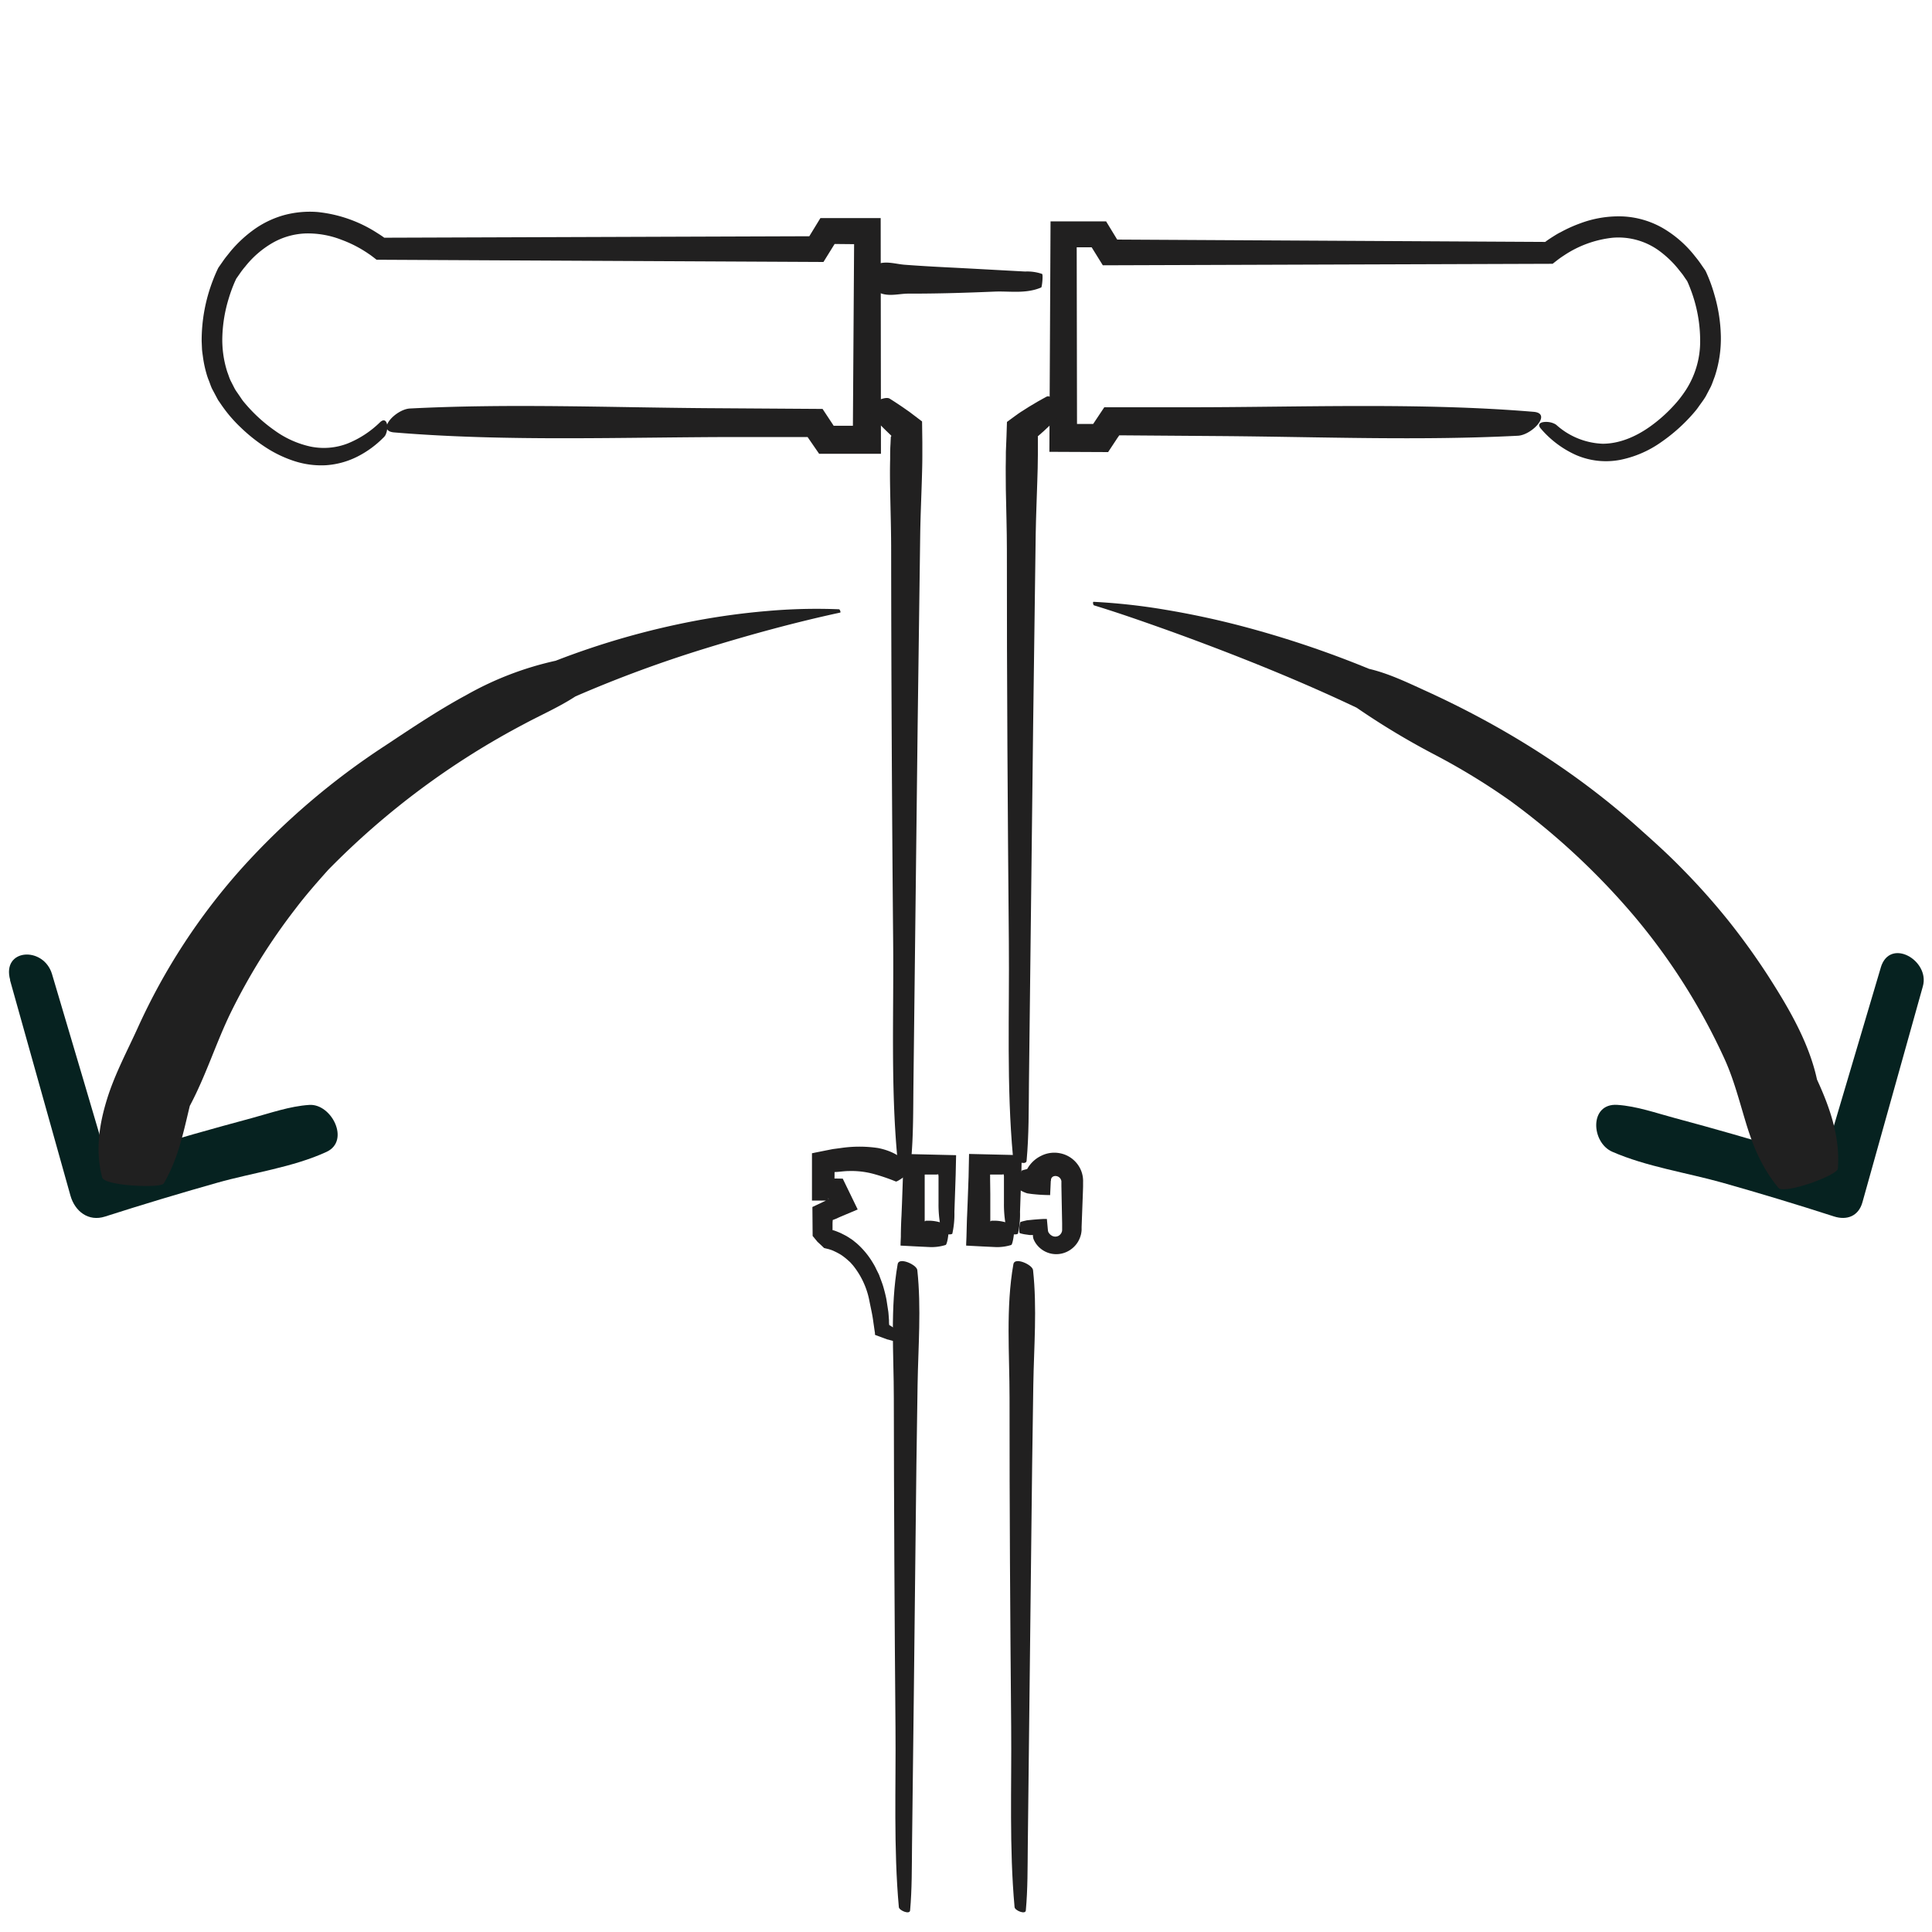
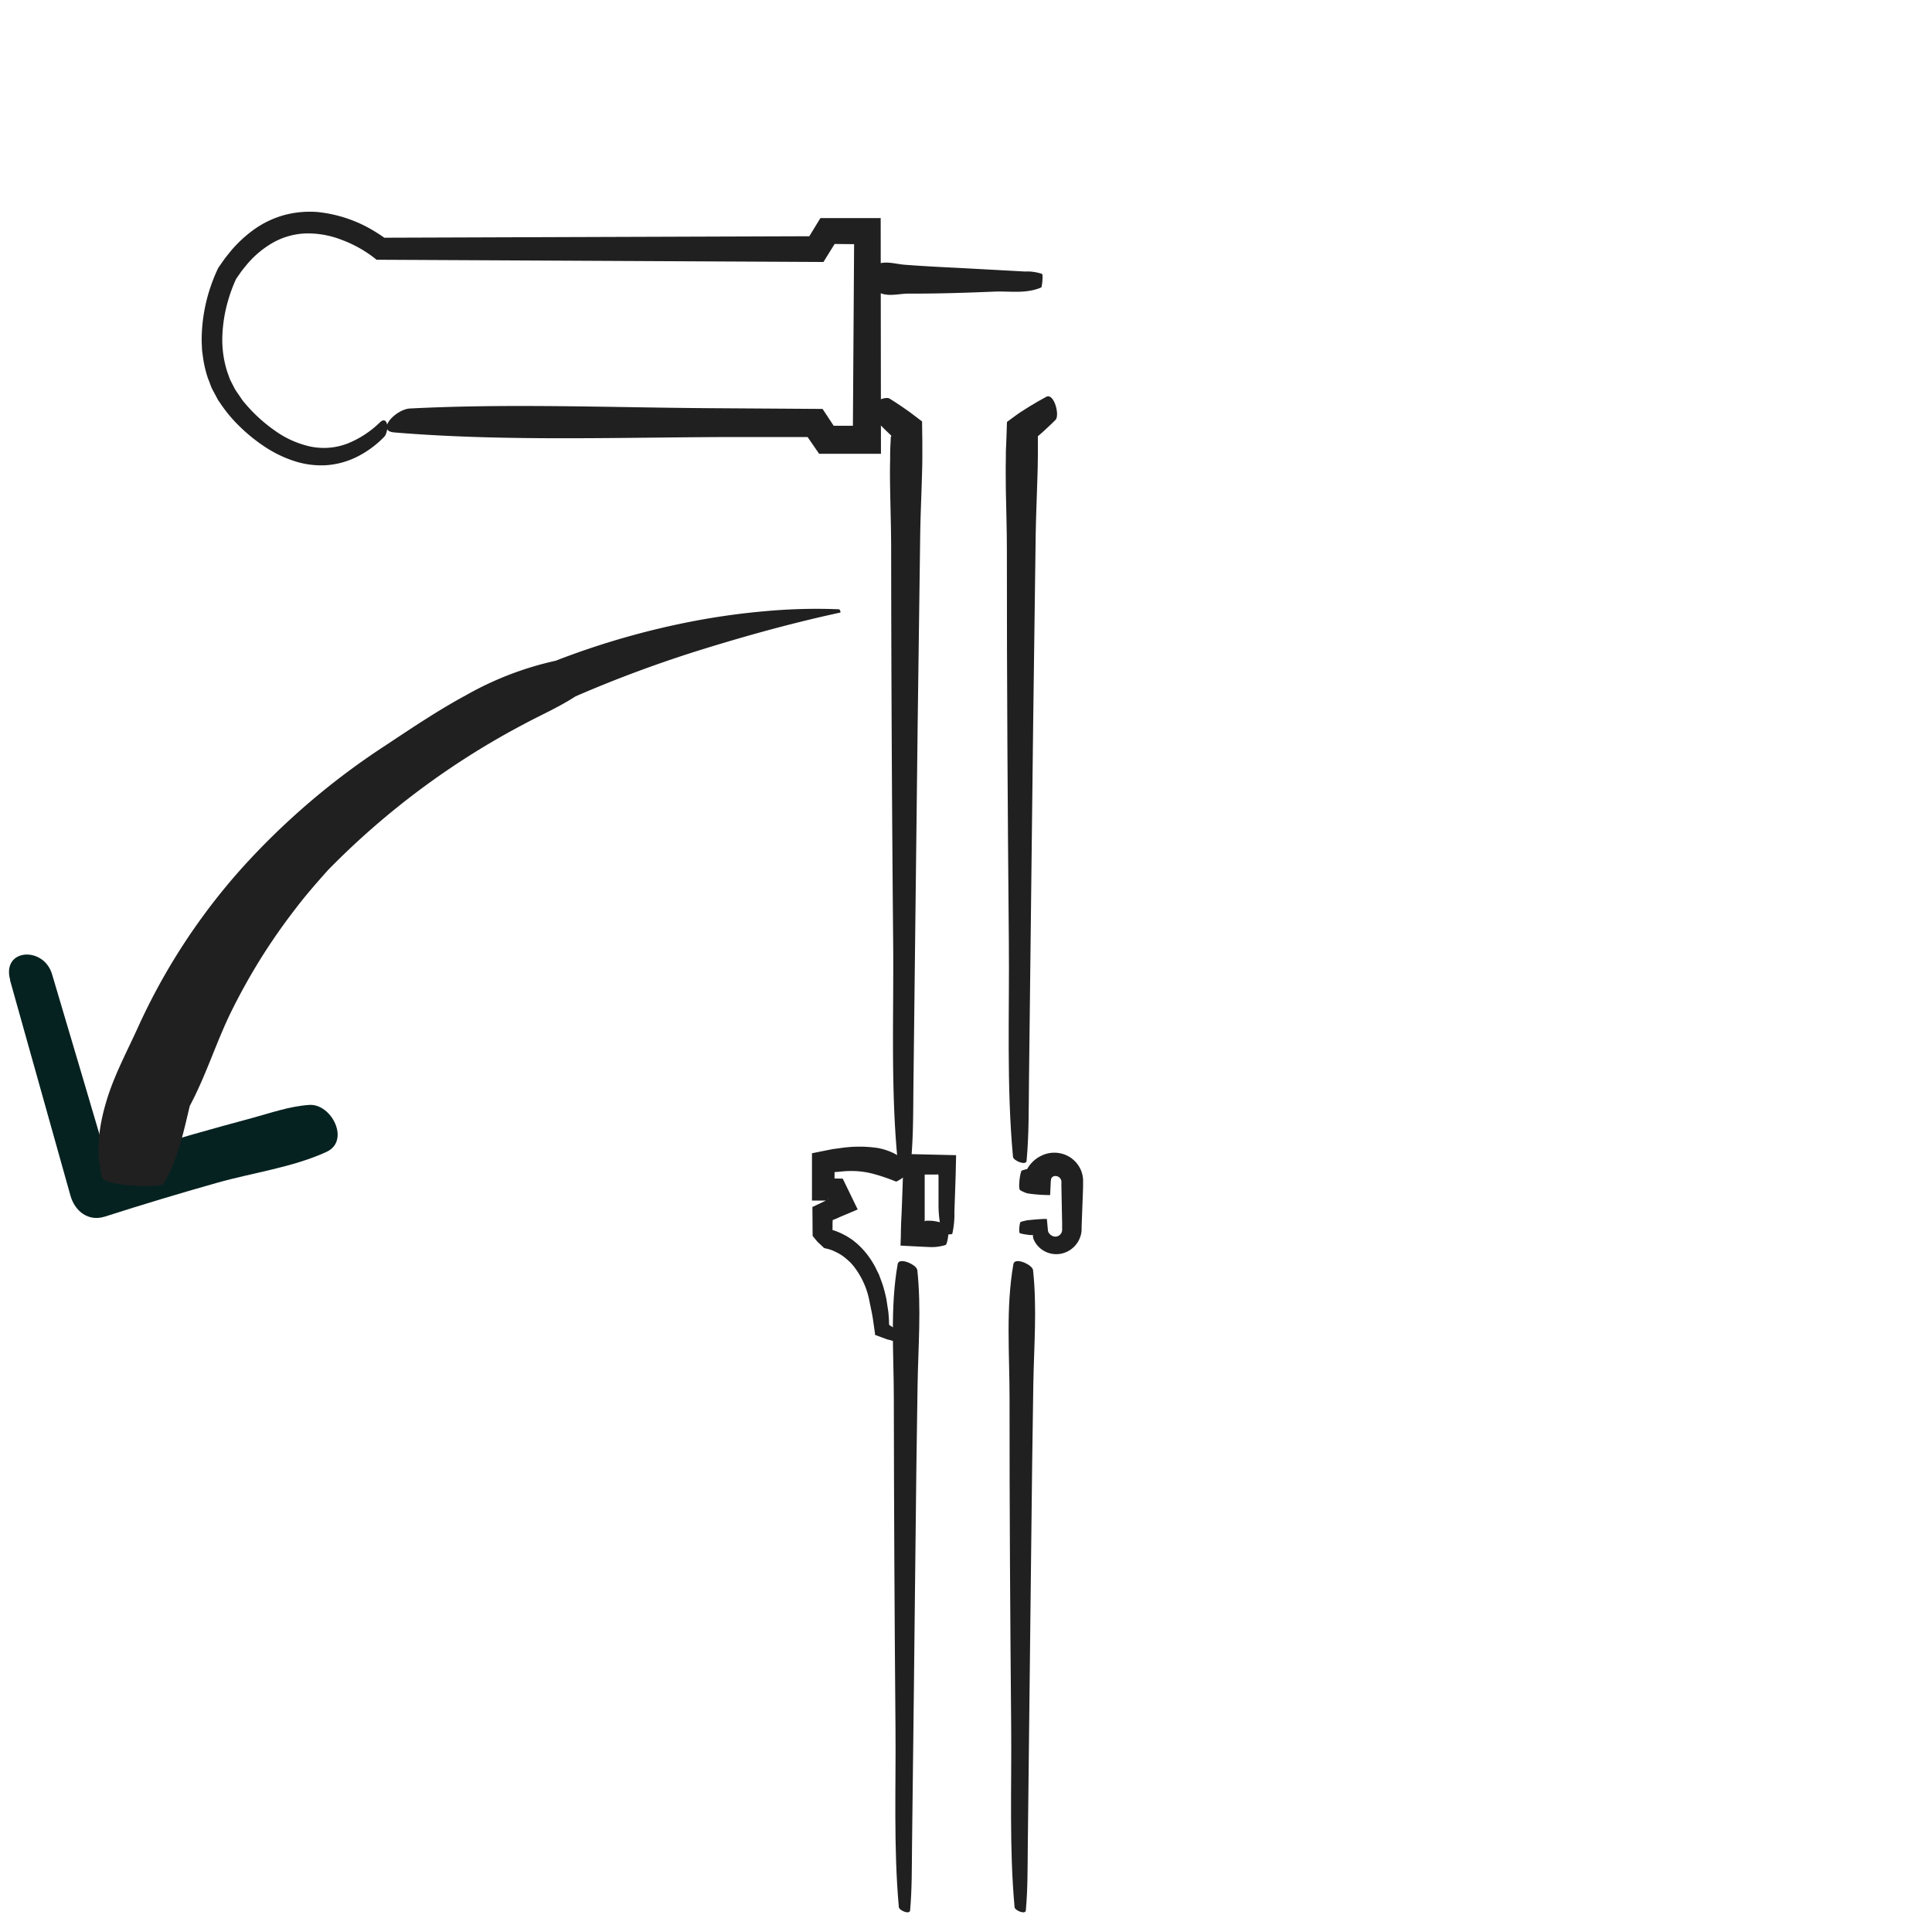
<svg xmlns="http://www.w3.org/2000/svg" id="Layer_1" data-name="Layer 1" viewBox="0 0 500 500">
  <defs>
    <style>.cls-1{fill:#062220;}.cls-2{fill:#202020;}.cls-3{fill:#212020;}</style>
  </defs>
  <path class="cls-1" d="M2.58,253.61q7.83,27.9,15.65,55.81c1.17,4.14,4.71,6.79,8.93,5.43q14.42-4.62,29-8.74c9.21-2.61,19.64-4,28.33-8,6.22-2.86,1.32-12.52-4.43-12.16-5.07.32-10.14,2.13-15,3.44s-9.93,2.7-14.88,4.11q-14.65,4.2-29.17,8.88l8.93,5.43q-8.2-27.86-16.47-55.69c-2.17-7.32-13.12-6.67-10.83,1.52Z" />
  <path class="cls-2" d="M42.38,306.27c3.74-6.38,5.07-13.18,6.74-20.07,4.12-7.71,6.76-16.22,10.53-24q3.48-7.1,7.67-13.87a157.81,157.81,0,0,1,9.13-13.12c2.64-3.49,5.54-6.79,8.48-10.08a203.91,203.91,0,0,1,50.74-37.77c4.39-2.36,9-4.36,13.25-7.13a323,323,0,0,1,33.7-12.44c11.46-3.53,23.09-6.72,34.81-9.25.24-.05-.09-.85-.29-.86a144.56,144.56,0,0,0-18.6.45A185.09,185.09,0,0,0,180,160.65,205.86,205.86,0,0,0,143.8,171a83.19,83.19,0,0,0-23.05,8.84c-7.29,3.93-14.18,8.57-21,13.09a188.82,188.82,0,0,0-37.12,31.7,162.3,162.3,0,0,0-26.94,41.28c-2.72,6-6,12.09-8,18.57s-3.07,13.29-1.25,20.22c.28,1.15,4.1,1.84,8,2.11S42,306.93,42.38,306.27Z" />
-   <path class="cls-1" d="M486.74,250.43q-8.24,27.78-16.47,55.57l7.33-3.64q-14.53-4.67-29.22-8.87-7.42-2.13-14.87-4.12c-4.87-1.3-9.91-3.1-14.94-3.43-7.3-.49-6.83,9.71-1.32,12.13,8.85,3.87,19.18,5.39,28.48,8q14.55,4.11,28.93,8.75c3.31,1.06,6.32-.07,7.33-3.64q7.85-28,15.65-55.93c1.87-6.71-8.56-12.73-10.9-4.84Z" />
-   <path class="cls-2" d="M475.63,302.47c.65-8.14-2.06-15.85-5.39-23.08-2.11-9.72-7.43-18.69-12.66-26.85q-4.86-7.5-10.4-14.43a175.6,175.6,0,0,0-11.75-13.18c-3.34-3.44-6.88-6.67-10.44-9.83-16.77-15.24-36-27.2-56.2-36.39-4.69-2.14-9.41-4.42-14.5-5.62a261.72,261.72,0,0,0-35-11.59q-8.93-2.25-18-3.75a159.67,159.67,0,0,0-18.27-2c-.29,0-.09.85.09.91,5.95,1.82,11.75,3.84,17.52,5.89s11.49,4.19,17.15,6.38c11.33,4.4,22.48,9.07,33.33,14.23a195,195,0,0,0,19.9,12,173.9,173.9,0,0,1,19.59,11.92,185.27,185.27,0,0,1,32.42,30.12,161.44,161.44,0,0,1,23.32,36.92c2.43,5.35,3.89,11.21,5.64,16.9s4,11.2,8.28,16.4c.72.85,4.53.07,8.16-1.16S475.56,303.32,475.63,302.47Z" />
  <path class="cls-3" d="M99.13,113.35a25.89,25.89,0,0,1-6.58,4.79,21.18,21.18,0,0,1-8.17,2.26A22.56,22.56,0,0,1,76,119.27a31.22,31.22,0,0,1-7.43-3.62,43.05,43.05,0,0,1-6.31-5.06c-1-.94-1.89-1.9-2.78-2.94a39,39,0,0,1-2.51-3.35c-.19-.29-.41-.56-.59-.87l-.5-.94-1-1.88c-.31-.64-.52-1.32-.78-2a16.45,16.45,0,0,1-.69-2,29.62,29.62,0,0,1-.87-4.12c-.09-.7-.21-1.39-.26-2.09l-.09-2.08a43.27,43.27,0,0,1,3-16c.24-.64.51-1.27.79-1.91l.22-.48c.1-.2.23-.51.37-.73l.66-.94c.39-.55.76-1.11,1.18-1.65l1.28-1.6a33,33,0,0,1,6.14-5.68,24.81,24.81,0,0,1,7.77-3.68,25.69,25.69,0,0,1,8.57-.78,35,35,0,0,1,15.47,5.44c.47.29.94.6,1.38.9l.43.31,110-.38,2.87-4.7,15.6,0,.07,61h-16L209,113.1H191.4c-29.46,0-60.24,1.25-89.39-1.19-4.83-.4.42-6,4.07-6.19,25.32-1.3,51.07-.29,76.5-.09l30.3.2,2.44,3.69.3.46.13.21.72,0,2.52,0h1.21l.53,0,.31-47-5-.05H216l-2.89,4.66L97.45,67.22c-.51-.41-1.07-.84-1.56-1.2l-1-.68c-.67-.43-1.35-.86-2.05-1.24a31.15,31.15,0,0,0-4.34-2,24,24,0,0,0-9.17-1.69,18.6,18.6,0,0,0-8.78,2.44A25,25,0,0,0,63.45,69,21.29,21.29,0,0,0,62,70.9l-.7,1a1.35,1.35,0,0,0-.2.32l-.24.5a38.73,38.73,0,0,0-1.68,4.56,37.41,37.41,0,0,0-1.63,9.57,27.2,27.2,0,0,0,1.28,9.43c.29.73.5,1.5.84,2.21l1.08,2.11c.39.69.89,1.32,1.33,2,.23.32.44.66.69,1s.5.62.76.93a40.23,40.23,0,0,0,7.6,6.91,24.88,24.88,0,0,0,9.13,4.11,17.08,17.08,0,0,0,9.67-.76,25.71,25.71,0,0,0,8.44-5.53c1-.93,1.65-.37,1.82.67a4.74,4.74,0,0,1-.12,1.81,5,5,0,0,1-.34.91A3.18,3.18,0,0,1,99.13,113.35Z" />
  <path class="cls-3" d="M269.46,74.4c-4,1.7-8.12.9-12.15,1.07-7.41.31-14.82.54-22.23.52-3,0-6.1,1.25-9.05-1.19-.48-.4.05-6,.42-6.19,2.56-1.3,5.16-.28,7.74-.09,3.59.27,7.19.48,10.78.66,6.78.34,13.56.73,20.34,1.09a11.79,11.79,0,0,1,4.37.62C270,71,269.68,74.31,269.46,74.4Z" />
  <path class="cls-3" d="M232.21,299.38c-1.69-18.36-.89-37.09-1.06-55.49q-.47-50.82-.52-101.62c0-5.13-.17-10.34-.26-15.57-.05-2.61-.07-5.23,0-7.84,0-1.31,0-2.61.09-3.91l.08-1.88.11-.14a.24.24,0,0,0,0-.12v-.08s-.1-.09-.17-.16l-.23-.22c-.62-.59-1.23-1.18-1.83-1.78-1.2-1.21-2.36-2.44-3.49-3.71-1.5-1.71,3.89-4.59,5.32-3.69,1.17.73,2.32,1.49,3.46,2.27l1.69,1.18,3.23,2.45.07,5.37v3.39c0,2.27-.07,4.53-.14,6.8-.14,4.52-.34,9.05-.41,13.56l-.66,49.28-1.09,93c-.08,6.63,0,13.36-.62,20C235.61,301.74,232.31,300.4,232.21,299.38Z" />
  <path class="cls-3" d="M232.62,493.57c-1.39-15.4-.73-31.11-.87-46.54q-.37-42.61-.43-85.23c0-11.42-1-23.37,1-34.67.33-1.88,4.92.16,5.08,1.57,1.06,9.83.23,19.82.07,29.68q-.34,20.67-.54,41.33-.42,39-.9,78c-.06,5.55,0,11.2-.5,16.74C235.4,495.55,232.7,494.43,232.62,493.57Z" />
  <path class="cls-3" d="M262.57,493.57c-1.4-15.4-.74-31.11-.88-46.54-.25-28.41-.44-56.82-.42-85.23,0-11.42-1-23.37,1-34.67.33-1.88,4.93.16,5.08,1.57,1.07,9.83.23,19.82.07,29.68q-.33,20.67-.54,41.33-.42,39-.89,78c-.06,5.55,0,11.2-.51,16.74C265.35,495.55,262.64,494.43,262.57,493.57Z" />
-   <path class="cls-3" d="M402.82,110a19,19,0,0,0,11.93,4.84c4.23,0,8.43-1.73,12.15-4.35a38.89,38.89,0,0,0,5.26-4.47c.81-.83,1.6-1.69,2.32-2.57a32.36,32.36,0,0,0,1.94-2.7A23.18,23.18,0,0,0,440,88.22a37.29,37.29,0,0,0-2.51-13.43c-.2-.54-.42-1.07-.64-1.58l-.17-.37a.61.61,0,0,0-.05-.11l-.42-.6c-.33-.47-.65-1-1-1.41l-1.07-1.34a26.72,26.72,0,0,0-4.82-4.53,17.91,17.91,0,0,0-12-3.32A28,28,0,0,0,404.92,66c-.38.25-.75.49-1.13.76l-.14.1-.22.16-.54.41-1.07.84-116.41.39L282.52,64l-3.87,0,.08,45.72h4.18l2.88-4.32h21.73c29.45,0,60.24-1.26,89.39,1.18,4.83.4-.43,6-4.07,6.19-25.32,1.3-51.08.29-76.5.09l-26.66-.2-.14.19-.31.44L286.78,117l-15.2-.07.3-59.64,13.9,0h.48L289.13,62l110.77.61.48-.36c.37-.26.75-.51,1.13-.76.77-.48,1.55-1,2.35-1.38a35.41,35.41,0,0,1,5-2.27A28.35,28.35,0,0,1,419.72,56a22.94,22.94,0,0,1,10.75,3.11,29.34,29.34,0,0,1,8.23,7.26,25.87,25.87,0,0,1,1.62,2.16l.77,1.11a4,4,0,0,1,.46.78l.29.66a39.83,39.83,0,0,1,1.81,5.07,41.19,41.19,0,0,1,1.7,10.61,31.19,31.19,0,0,1-1.6,10.77c-.34.85-.61,1.74-1,2.56l-1.28,2.44c-.46.8-1,1.51-1.54,2.26-.27.37-.52.75-.8,1.11s-.58.71-.87,1.05a44.59,44.59,0,0,1-8.37,7.49A27.81,27.81,0,0,1,419.36,119a19.54,19.54,0,0,1-11.53-1.26,25.9,25.9,0,0,1-9-6.74c-1-1.1-.34-1.65.73-1.78a5.25,5.25,0,0,1,1.75.1,4.5,4.5,0,0,1,.83.28A2.55,2.55,0,0,1,402.82,110Z" />
  <path class="cls-3" d="M262.16,299.38c-1.7-18.36-.9-37.09-1.07-55.49-.3-33.88-.53-67.75-.51-101.62,0-5.13-.18-10.34-.27-15.57,0-2.61-.07-5.23,0-7.84,0-1.31,0-2.61.09-3.91l.08-2,.12-3.75,2-1.47,1-.72.34-.23.27-.18c.71-.46,1.43-.92,2.16-1.37q2.16-1.33,4.41-2.54c2-1.07,3.57,4.83,2.37,6q-1.47,1.45-3,2.85l-1.55,1.37c-.07.1,0,.09,0,.12l0,0h0v4.76c0,2.27-.08,4.53-.15,6.8-.14,4.52-.33,9.05-.41,13.56l-.66,49.28-1.09,93c-.07,6.63,0,13.36-.61,20C265.55,301.74,262.25,300.4,262.16,299.38Z" />
  <path class="cls-3" d="M231.31,347.08l-1.41-.38c-.17,0-.59-.19-1-.33l-1.14-.42-1.17-.44-.15-.06,0-.14,0-.3-.09-.59L226,342c-.23-1.83-.66-3.57-1-5.33a20.87,20.87,0,0,0-4.29-9.24l-.69-.77-.76-.68a15.81,15.81,0,0,0-1.6-1.23,17.26,17.26,0,0,0-1.75-.93,6.59,6.59,0,0,0-.94-.38l-.25-.08a2,2,0,0,0-.33-.1l-1.11-.27-.85-.81-.72-.67-.16-.14-.17-.22-.36-.43-.71-.86-.06-7.49,2.53-1.2,1.22-.58.21-.1,0,0,.26-.16-.07-.11v0l.17.36.08.17-.13-.27-.14-.27-.07-.13,0,0,0,.07.09.19.18.36h0l0,0,0,0h-1.32l-3.12,0v-3.15l0-7.42v-1.35c0-.1,0-.25,0-.32l.33-.06.66-.14,2.65-.53,1.32-.26c.52-.11.74-.12,1-.16l1.51-.2a32.7,32.7,0,0,1,9.63,0c3.26.64,6.61,2.19,8.57,5.36a.55.55,0,0,1,0,.47,1.2,1.2,0,0,1-.33.54,12.41,12.41,0,0,1-1.38,1c-1,.68-2,1.38-2.26,1.29a50.56,50.56,0,0,0-5.58-1.91,21.88,21.88,0,0,0-6.44-.8c-1,0-2,.13-3,.22l-.84.05,0,.3,0,.16a.59.59,0,0,1,0,.11v.41l-.08,3.24-2.6-2.6,4.8.08,3.53,7.27.34.71L217.25,315l-1,.46-.27.1-.47.18-.05.76,0,.95,0,.4,0,.29v.22s0,0,.06,0a3.75,3.75,0,0,1,.52.15l.34.12.79.32c.53.21,1.06.51,1.58.77s1,.61,1.5.92.92.71,1.38,1.06A21.12,21.12,0,0,1,226,327a12.51,12.51,0,0,1,.79,1.49c.25.5.51,1,.74,1.5.36,1.05.8,2.07,1.1,3.13s.57,2.11.78,3.18l.49,3.2c.08.71.11,1.43.17,2.14,0,.51,0,.82.06,1.27.32.21.65.38,1,.64.6.35,1.19.72,1.77,1.12S231.73,347.19,231.31,347.08Z" />
  <path class="cls-3" d="M243.79,319.09a29.82,29.82,0,0,1-.9-7.66c0-1.28,0-2.56,0-3.84l0-1.92v-1a1.48,1.48,0,0,0,0-.21v-.09l-.07-.46-.44.06h-.14a.41.41,0,0,1-.13,0l-1.17,0-1.17,0a.36.36,0,0,0-.12,0h0l-.07,0-.27,0,0,.26v.75l0,4,0,7c0,.06,0,.1.09.08s.15-.1.16-.14,0,0,0,0l1.15,0a10.82,10.82,0,0,1,4.53,1.2c.62.34,0,4.93-.52,5.08a12.14,12.14,0,0,1-4.29.53l-3.37-.16-4-.21c0-.76.05-1.51.08-2.27,0-2.06.11-4.63.16-5.35l.14-3.4.24-6.81.12-5.89,13.64.32-.11,5-.11,3.31-.22,6.36a23.33,23.33,0,0,1-.51,5.51C246.58,319.74,243.87,319.37,243.79,319.09Z" />
-   <path class="cls-3" d="M260.73,319.09a29.83,29.83,0,0,1-.91-7.66c0-1.28,0-2.56,0-3.84l0-1.92v-1c0-.21,0-.15,0-.21v-.09l-.07-.46-.44.06h-.15s0,0-.12,0l-1.17,0-1.17,0c-.14,0-.09,0-.12,0h0l-.07,0-.27,0,0,.26v.75l.05,4,0,7c0,.06,0,.1.09.08a.38.38,0,0,0,.16-.14s0,0,0,0l1.14,0a10.82,10.82,0,0,1,4.54,1.2c.61.34-.06,4.93-.52,5.08a12.19,12.19,0,0,1-4.3.53l-3.36-.16-4-.21c0-.76.06-1.51.08-2.27.06-2.06.11-4.63.16-5.35l.14-3.4.25-6.81.12-5.89,13.64.32-.11,5-.12,3.31-.22,6.36a22.81,22.81,0,0,1-.5,5.51C263.51,319.74,260.81,319.37,260.73,319.09Z" />
  <path class="cls-3" d="M264.15,316.23q.57-.18,1.14-.3l.28-.07a2.9,2.9,0,0,1,.36-.06l1-.1c.66-.07,1.34-.12,2-.17l1.05-.06c.17,0,.37,0,.52,0l.43,0,.22,2.4.06.6a1.42,1.42,0,0,0,.08.31.56.56,0,0,0,.05.13,2.26,2.26,0,0,0,.13.2,2.14,2.14,0,0,0,.71.66,1.78,1.78,0,0,0,1.87,0,1.92,1.92,0,0,0,.76-1,1.85,1.85,0,0,0,.07-.62l0-1.58-.13-6.45-.06-3.22v-1.09s0-.1,0-.14a1.58,1.58,0,0,0-.17-.49,1.55,1.55,0,0,0-1.79-.77,1.07,1.07,0,0,0-.66.59,1.59,1.59,0,0,0-.07.2.38.38,0,0,0,0,.1l0,.17a1.11,1.11,0,0,0-.07.43l-.16,3.39a45.38,45.38,0,0,1-4.77-.29l-1.13-.16q-.3-.09-.6-.21A7.86,7.86,0,0,1,264,308c-.56-.33,0-4.92.48-5.08a10.52,10.52,0,0,1,1.06-.3,1,1,0,0,0,.23-.06v0a.08.08,0,0,0,0-.07c0-.08,0-.07,0,0a.1.1,0,0,0,.08,0h0c0-.05-.07.17.07-.08a6.2,6.2,0,0,1,.54-.83,8.25,8.25,0,0,1,3-2.46,7.56,7.56,0,0,1,4.91-.65,7.36,7.36,0,0,1,4.19,2.46,7.22,7.22,0,0,1,1.74,4.45,5.38,5.38,0,0,1,0,.55l0,.39,0,.78-.05,1.57-.22,5.9-.11,2.94,0,.37,0,.44a7.56,7.56,0,0,1-.14,1.05,7.15,7.15,0,0,1-.77,1.95,6.65,6.65,0,0,1-3.06,2.71,6.4,6.4,0,0,1-7.4-1.63,6,6,0,0,1-1.05-1.67,2.77,2.77,0,0,1-.17-.79.66.66,0,0,1,0-.14v-.17s-.1,0-.15,0l-.33,0c-.22,0-.44,0-.67-.05l-1-.14a10.56,10.56,0,0,1-1.21-.28C263.55,319,263.89,316.3,264.15,316.23Z" />
</svg>